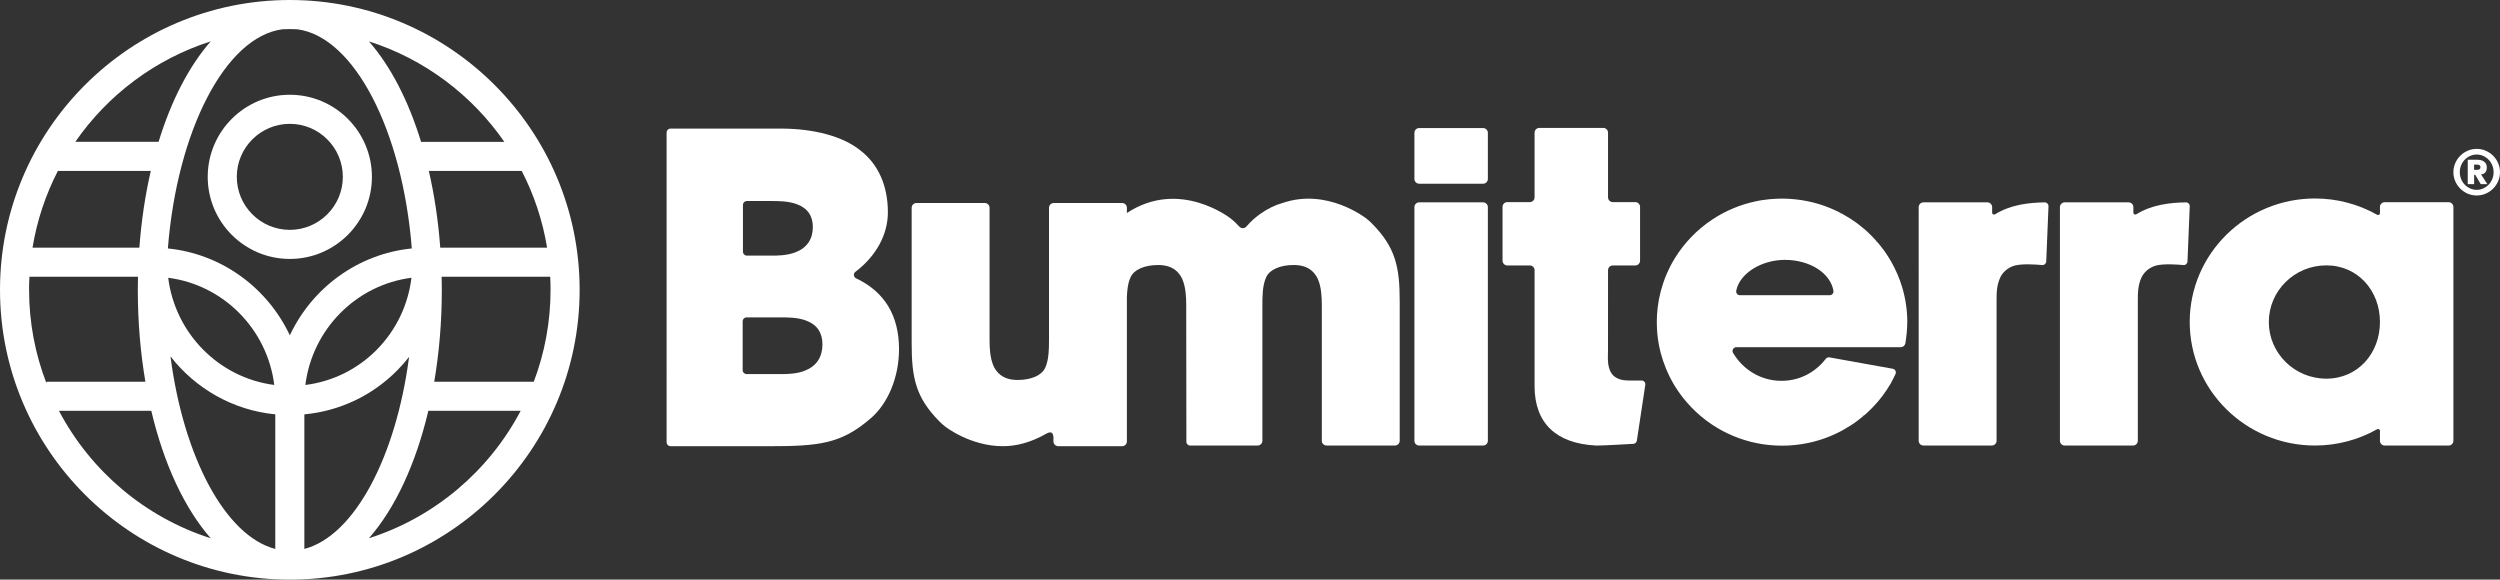
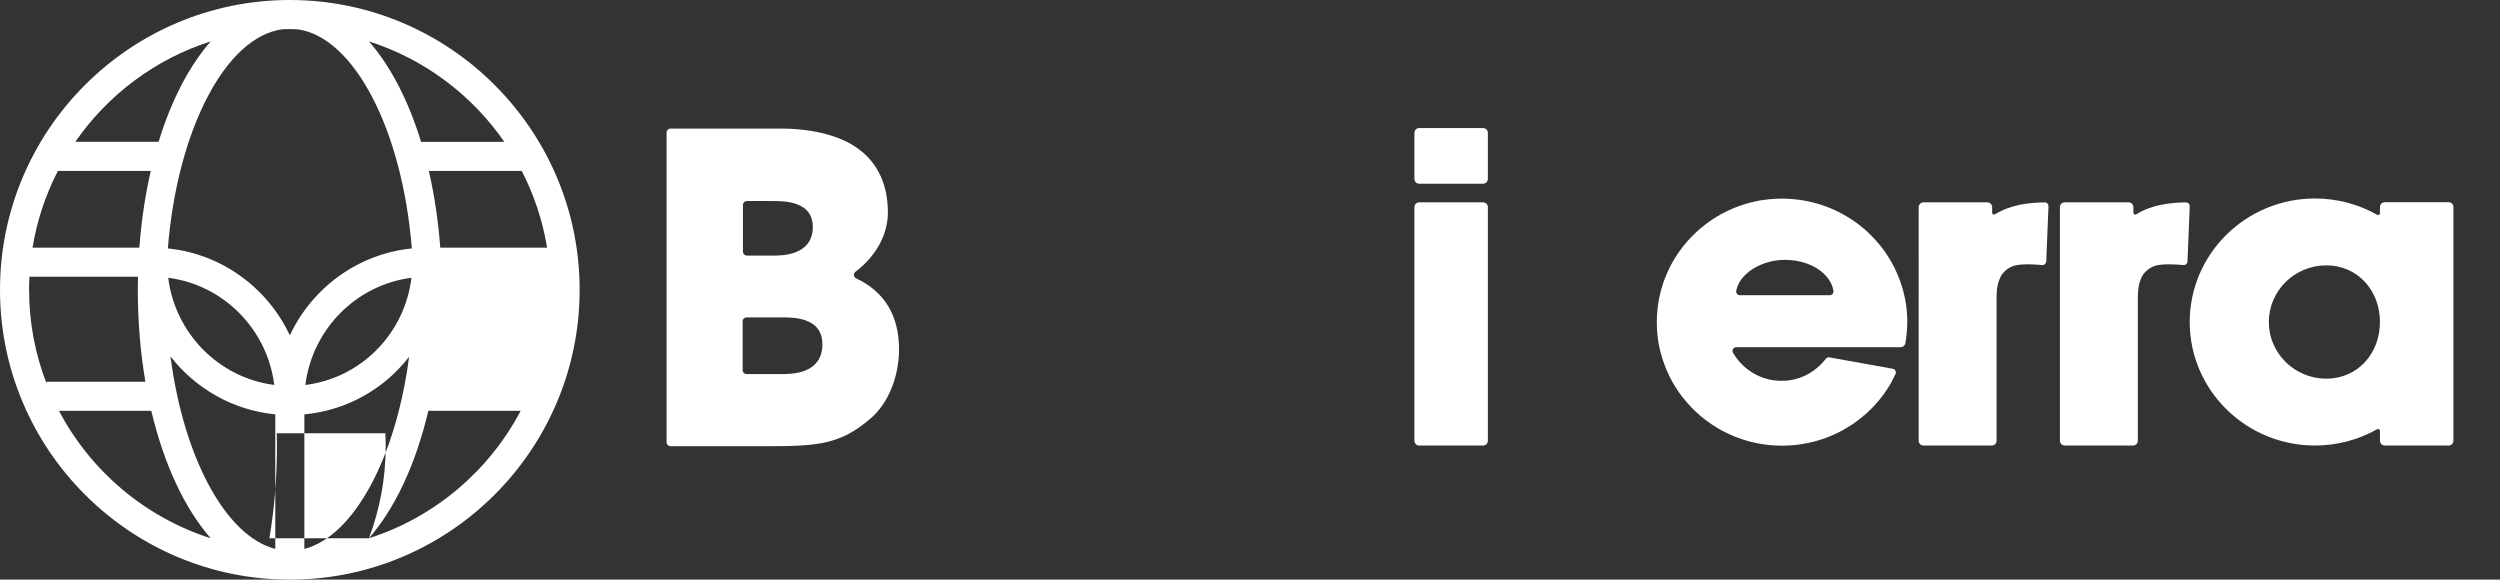
<svg xmlns="http://www.w3.org/2000/svg" id="Layer_1" data-name="Layer 1" viewBox="0 0 1718.08 398.33">
  <rect x="0" y="0" width="1718.08" height="398.33" fill="#333333" stroke="none" />
  <defs>
    <style>
      .cls-1 {
        fill: #fff;
      }
    </style>
  </defs>
  <g>
-     <path class="cls-1" d="M199.17,0C89.34,0,0,89.34,0,199.17s89.34,199.17,199.17,199.17,199.17-89.34,199.17-199.17S308.99,0,199.17,0Zm-5.09,20.11c1.7-.05,3.39-.13,5.09-.13s3.4,.08,5.1,.13c39.28,5.19,72.33,69.79,78.73,150.63-37.1,3.73-68.52,27.14-83.82,59.69-15.31-32.54-46.72-55.95-83.82-59.69,6.4-80.84,39.45-145.44,78.73-150.63Zm88.69,170.79c-2.29,18.72-10.55,36-23.89,49.48-13.33,13.49-30.46,21.85-49.03,24.18,4.78-38.34,34.94-68.8,72.92-73.67Zm-94.28,73.65c-37.97-4.87-68.11-35.32-72.9-73.65,37.97,4.87,68.11,35.32,72.9,73.65Zm-92.7-94.33H22.35c3.05-18.72,9.03-36.46,17.42-52.76h63.86c-3.8,16.47-6.48,34.15-7.85,52.76Zm93.39,114.53v47.05s0,45.45,0,45.45c-34.28-8.94-63.02-63.01-72.02-132.31,17.17,22.03,42.85,37,72.02,39.81Zm19.98,92.5v-45.45s0-47.03,0-47.03c24.23-2.28,46.64-12.84,63.93-30.33,2.89-2.92,5.56-6,8.05-9.19-9.05,69.15-37.75,123.08-71.98,132Zm93.39-207.03c-1.37-18.61-4.05-36.3-7.85-52.76h63.85c8.39,16.31,14.37,34.04,17.42,52.76h-73.43Zm44.04-72.74h-57.22c-8.71-28.42-21.02-52.15-35.84-69.04,38.13,12.17,70.74,36.78,93.06,69.04ZM144.82,28.43c-14.82,16.89-27.13,40.62-35.84,69.04H51.75c22.32-32.26,54.94-56.88,93.07-69.04ZM20.21,190.2H94.83c-.07,2.97-.12,5.96-.12,8.97,0,22.19,1.84,43.39,5.21,63.17H31.94v1.09c-7.7-19.96-11.96-41.62-11.96-64.26,0-3.01,.08-6,.23-8.97Zm20.31,92.12h63.46c8.65,36.69,22.91,67.15,40.84,87.59-45.15-14.4-82.55-46.25-104.3-87.59Zm213.01,87.58c17.94-20.44,32.19-50.9,40.84-87.58h63.45c-21.75,41.33-59.15,73.18-104.29,87.58Zm113.3-107.56h-68.41c3.37-19.78,5.21-40.98,5.21-63.17,0-3.01-.05-5.99-.12-8.97h74.62c.15,2.97,.23,5.96,.23,8.97,0,22.23-4.1,43.51-11.53,63.17Z" />
-     <path class="cls-1" d="M199.17,177.95c31.11,0,56.42-25.31,56.42-56.41s-25.31-56.42-56.42-56.42-56.42,25.31-56.42,56.42,25.31,56.41,56.42,56.41Zm0-92.85c20.09,0,36.44,16.35,36.44,36.44s-16.35,36.43-36.44,36.43-36.44-16.34-36.44-36.43,16.35-36.44,36.44-36.44Z" />
+     <path class="cls-1" d="M199.17,0C89.34,0,0,89.34,0,199.17s89.34,199.17,199.17,199.17,199.17-89.34,199.17-199.17S308.99,0,199.17,0Zm-5.09,20.11c1.7-.05,3.39-.13,5.09-.13s3.4,.08,5.1,.13c39.28,5.19,72.33,69.79,78.73,150.63-37.1,3.73-68.52,27.14-83.82,59.69-15.31-32.54-46.72-55.95-83.82-59.69,6.4-80.84,39.45-145.44,78.73-150.63Zm88.69,170.79c-2.29,18.72-10.55,36-23.89,49.48-13.33,13.49-30.46,21.85-49.03,24.18,4.78-38.34,34.94-68.8,72.92-73.67Zm-94.28,73.65c-37.97-4.87-68.11-35.32-72.9-73.65,37.97,4.87,68.11,35.32,72.9,73.65Zm-92.7-94.33H22.35c3.05-18.72,9.03-36.46,17.42-52.76h63.86c-3.8,16.47-6.48,34.15-7.85,52.76Zm93.39,114.53v47.05s0,45.45,0,45.45c-34.28-8.94-63.02-63.01-72.02-132.31,17.17,22.03,42.85,37,72.02,39.81Zm19.98,92.5v-45.45s0-47.03,0-47.03c24.23-2.28,46.64-12.84,63.93-30.33,2.89-2.92,5.56-6,8.05-9.19-9.05,69.15-37.75,123.08-71.98,132Zm93.39-207.03c-1.37-18.61-4.05-36.3-7.85-52.76h63.85c8.39,16.31,14.37,34.04,17.42,52.76h-73.43Zm44.04-72.74h-57.22c-8.71-28.42-21.02-52.15-35.84-69.04,38.13,12.17,70.74,36.78,93.06,69.04ZM144.82,28.43c-14.82,16.89-27.13,40.62-35.84,69.04H51.75c22.32-32.26,54.94-56.88,93.07-69.04ZM20.21,190.2H94.83c-.07,2.97-.12,5.96-.12,8.97,0,22.19,1.84,43.39,5.21,63.17H31.94v1.09c-7.7-19.96-11.96-41.62-11.96-64.26,0-3.01,.08-6,.23-8.97Zm20.31,92.12h63.46c8.65,36.69,22.91,67.15,40.84,87.59-45.15-14.4-82.55-46.25-104.3-87.59Zm213.01,87.58c17.94-20.44,32.19-50.9,40.84-87.58h63.45c-21.75,41.33-59.15,73.18-104.29,87.58Zh-68.41c3.37-19.78,5.21-40.98,5.21-63.17,0-3.01-.05-5.99-.12-8.97h74.62c.15,2.97,.23,5.96,.23,8.97,0,22.23-4.1,43.51-11.53,63.17Z" />
  </g>
  <g>
    <g>
      <g>
        <path class="cls-1" d="M1022.51,91.29v31.68c0,1.82-1.47,3.29-3.29,3.29h-43.9c-1.82,0-3.29-1.47-3.29-3.29v-31.68c0-1.82,1.47-3.29,3.29-3.29h43.9c1.82,0,3.29,1.47,3.29,3.29Zm0,51.06v160.56c0,1.82-1.47,3.29-3.29,3.29h-43.9c-1.82,0-3.29-1.47-3.29-3.29V142.35c0-1.82,1.47-3.29,3.29-3.29h43.9c1.82,0,3.29,1.47,3.29,3.29Z" />
-         <path class="cls-1" d="M1130.7,264.47l-5.8,38.35c-.18,1.21-1.18,2.13-2.4,2.2-5.56,.33-20.41,1.17-24.93,1.17-.36,0-.66,0-.88-.02-27.53-1.44-42.08-15.57-42.08-40.84v-79.61c0-1.82-1.47-3.29-3.29-3.29h-15.43c-1.82,0-3.29-1.47-3.29-3.29v-36.96c0-1.82,1.47-3.29,3.29-3.29h15.43c1.82,0,3.29-1.47,3.29-3.29v-44.41c0-1.82,1.47-3.29,3.29-3.29h43.9c1.82,0,3.29,1.47,3.29,3.29v44.41c0,1.82,1.47,3.29,3.29,3.29h15.43c1.81,0,3.29,1.48,3.29,3.29v36.96c0,1.81-1.48,3.29-3.29,3.29h-15.43c-1.82,0-3.29,1.47-3.29,3.28,0,14.09,0,55-.02,55.4l-.03,1.12c-.16,4.93-.39,11.68,3.57,15.71,2.32,2.36,5.92,3.55,10.73,3.55h8.81c1.58,0,2.8,1.42,2.56,2.98Z" />
        <path class="cls-1" d="M1310.73,221.37c0,4.49-.51,9.76-1.29,14.49-.26,1.58-1.64,2.74-3.24,2.74h-112.95c-2.01,0-3.25,2.2-2.23,3.93,6.98,11.83,19.47,19.19,33.27,19.19,11.74,0,22.67-5.17,30.47-15.13,.6-.77,1.56-1.16,2.51-.99l43.48,7.82c1.69,.3,2.62,2.12,1.88,3.66-.98,2.04-2.21,4.56-2.93,5.84l.03,.02-.72,1.19c-.67,1.13-1.35,2.23-2.16,3.46-1.02,1.54-1.94,2.88-2.86,4.11l-.55,.75h-.04c-.31,.39-.62,.8-.93,1.19l-.48,.6c-.61,.75-1.19,1.44-1.77,2.12l-.51,.59c-.97,1.09-1.91,2.12-2.96,3.2l-.58,.59c-.68,.68-1.37,1.36-2.07,2.02l-1.27,1.22s-.1,.09-.14,.13l-1.99,1.69-.98-.86,.84,.97c-1.22,1.03-2.36,1.94-3.51,2.81l-2.8,2.08c-.05,.04-.11,.08-.17,.12l-2.49,1.62c-1.6,1.03-3.22,1.99-4.85,2.9l-.47,.27c-.39,.21-.79,.42-1.18,.63l-.28,.14c-.76,.39-1.43,.73-2.1,1.06l-.4,.19c-1.54,.74-2.98,1.39-4.42,1.98l-.29,.12c-.98,.39-1.83,.73-2.7,1.05l-1.05,.38c-1.06,.38-2.13,.74-3.21,1.08l-.19,.06c-1.16,.36-2.37,.7-3.76,1.06l-.98,.25c-2.47,.61-4.95,1.11-7.41,1.5l-.93,.14c-2.62,.38-5.2,.63-7.77,.78l-.95,.05c-1.54,.06-2.79,.1-3.98,.1s-2.51-.03-3.99-.1c-.3-.02-.59-.03-.88-.05l-.29-.02c-.98-.05-1.95-.13-2.92-.22l-.3-.03c-.28-.03-.57-.05-.85-.08-1.41-.15-2.65-.3-3.78-.47h-.04s-.04-.01-.06-.01l-.69-.11c-1.05-.16-2.09-.35-3.13-.57l-1.12-.23c-.93-.2-1.86-.41-2.78-.63l-.29-.07c-.27-.06-.54-.13-.81-.2-1.37-.35-2.57-.69-3.66-1.03-1.23-.37-2.42-.78-3.61-1.2-.28-.1-.56-.2-.84-.31l-.21-.08c-.87-.32-1.74-.66-2.6-1.01l-.24-.1c-.27-.1-.53-.21-.8-.33-1.15-.49-2.29-.99-3.42-1.52l-.12-.06c-1.02-.48-2.13-1.05-3.23-1.63-.26-.14-.51-.28-.77-.42l-.21-.11c-.8-.44-1.61-.89-2.39-1.36l-.95-.57c-1.05-.64-2.1-1.29-3.13-1.98-10.26-6.83-19.08-15.96-25.5-26.39-.54-.87-1.06-1.75-1.57-2.65l-.22-.42c-.48-.86-.94-1.74-1.39-2.62l-.25-.48c-.14-.26-.27-.53-.41-.79-1.63-3.3-3.07-6.83-4.29-10.47-.68-2.03-1.19-3.74-1.62-5.37-.35-1.33-.67-2.71-.96-4.1-.86-4.17-1.42-8.46-1.63-12.74-.08-1.44-.11-2.91-.11-4.37s.04-2.93,.11-4.37c.39-7.52,1.8-15,4.21-22.21,.79-2.37,1.59-4.49,2.44-6.47,.49-1.14,1.01-2.27,1.55-3.38,.13-.26,.26-.53,.39-.79l.32-.65c.13-.26,.25-.53,.39-.78,.14-.27,.28-.54,.43-.8l.75-1.37c.6-1.08,1.22-2.14,1.86-3.19,6.42-10.43,15.24-19.56,25.5-26.39,1.02-.68,2.07-1.34,3.13-1.98l.95-.57c.8-.47,1.59-.92,2.4-1.36l.21-.11c.26-.14,.51-.28,.77-.42,1.1-.58,2.2-1.14,3.33-1.68,1.15-.54,2.29-1.05,3.44-1.54,.27-.11,.53-.22,.8-.33l.24-.1c.86-.35,1.73-.69,2.6-1.01l.25-.09c.27-.1,.54-.2,.81-.3,1.19-.42,2.38-.83,3.59-1.2,1.23-.38,2.45-.71,3.69-1.03,.27-.07,.54-.13,.81-.2l.29-.07c.92-.23,1.85-.43,2.78-.63l2.71-.56s.12-.02,.17-.03l2.05-.31s.04,0,.06,0h.04c1.13-.17,2.37-.33,3.78-.48,.28-.03,.57-.06,.85-.08l.3-.03c.96-.09,1.94-.16,2.91-.21l.23-.02c.31-.02,.63-.04,.94-.05,1.49-.07,2.79-.1,3.99-.1s2.43,.03,3.93,.1l.95,.05c2.61,.15,5.2,.41,7.72,.77l1.03,.16c2.46,.39,4.92,.88,7.33,1.48l1.06,.27c1.38,.36,2.59,.7,3.7,1.04l.19,.06c1.13,.35,2.19,.71,3.24,1.09,.32,.11,.65,.23,.97,.35,.98,.36,1.83,.7,2.69,1.05l.43,.17c1.39,.58,2.87,1.24,4.36,1.95l.38,.18c.74,.36,1.4,.7,2.06,1.04l.23,.12-.54,1.17,.67-1.1c.41,.21,.8,.42,1.19,.64,1.47,.81,3.82,2.21,5.24,3.11l.18,.11c1.5,.97,2.91,1.95,4.28,2.95l.23,.17c.28,.2,.56,.4,.83,.61,1.18,.89,2.32,1.81,3.52,2.83l2.15,1.82c.06,.05,.11,.1,.17,.15l1.24,1.21c.69,.65,1.38,1.32,2.06,2l.52,.53c1.09,1.12,2.06,2.17,2.96,3.19l-.84,.99,.98-.83,.45,.53c.58,.67,1.15,1.36,1.71,2.05l.54,.67c.66,.83,1.31,1.66,1.93,2.52l.76,.99c.05,.06,.09,.12,.13,.19l1.62,2.44c.41,.62,.81,1.25,1.2,1.88l1.59,2.63h-.02c3.21,5.62,5.75,11.54,7.56,17.63,2.33,7.8,3.5,15.87,3.51,23.97Zm-50.72-21.52c-2.02-11.94-15.84-21.26-33.41-21.26-15.97,0-31.14,9.25-33.4,21.22-.3,1.59,.93,3.08,2.55,3.08h61.69c1.61,0,2.83-1.45,2.56-3.03Z" />
        <path class="cls-1" d="M1407.79,141.77l-1.55,37.92c-.06,1.48-1.34,2.61-2.81,2.47-4.44-.42-13.3-1-18.53,.26-5.83,1.41-9.2,5.9-10.17,8.07-2.62,5.61-2.62,10.57-2.62,16.85v95.55c0,1.82-1.47,3.29-3.29,3.29h-46.95c-1.82,0-3.29-1.47-3.29-3.29V142.35c0-1.82,1.47-3.29,3.29-3.29h43.9c1.82,0,3.29,1.47,3.29,3.29v3.83c0,1.01,1.11,1.63,1.97,1.1,10.74-6.68,23.44-8.06,34.14-8.2,1.49-.02,2.68,1.21,2.62,2.7Z" />
        <path class="cls-1" d="M1504.85,141.77l-1.54,37.92c-.06,1.48-1.34,2.61-2.81,2.47-4.44-.42-13.3-1-18.53,.26-5.83,1.41-9.2,5.9-10.17,8.07-2.62,5.61-2.62,10.57-2.62,16.85v95.55c0,1.82-1.47,3.29-3.29,3.29h-46.95c-1.82,0-3.29-1.47-3.29-3.29V142.35c0-1.82,1.47-3.29,3.29-3.29h43.9c1.82,0,3.29,1.47,3.29,3.29v3.83c0,1.01,1.11,1.63,1.97,1.1,10.74-6.68,23.44-8.06,34.14-8.2,1.49-.02,2.68,1.21,2.62,2.7Z" />
        <path class="cls-1" d="M1686.06,142.25v160.65c0,1.82-1.47,3.29-3.29,3.29h-43.9c-1.82,0-3.29-1.47-3.29-3.29v-6.8c0-1-1.07-1.6-1.94-1.12-12.98,7.34-27.66,11.2-42.71,11.2-47.46,0-86.08-38.08-86.08-84.89s38.61-84.89,86.08-84.89c15.05,0,29.73,3.86,42.71,11.2,.87,.49,1.94-.12,1.94-1.11v-4.25c0-1.82,1.47-3.29,3.29-3.29h43.9c1.82,0,3.29,1.47,3.29,3.29Zm-50.48,79.05c0-21.47-15.11-38.93-36.89-38.93s-39.48,17.46-39.48,38.93,17.71,38.93,39.48,38.93,36.89-17.46,36.89-38.93Z" />
-         <path class="cls-1" d="M942.62,153.37h0c-1.12-1.12-2.36-2.2-3.65-3.22-.27-.21-26.82-21.13-57.4-10.7-5.18,1.41-10.54,4.03-15.5,7.56-3.63,2.58-6.83,5.51-9.45,8.62-1.26,1.5-3.55,1.56-4.89,.13-.74-.79-1.5-1.59-2.31-2.39-1.12-1.11-2.35-2.2-3.65-3.21-.36-.29-35.2-27.61-71.33-3.77v-3.58c0-1.82-1.47-3.29-3.29-3.29h-46.95c-1.82,0-3.29,1.47-3.29,3.29v90.54c0,1.74,0,3.6-.07,5.49-.15,4.82-.67,9.89-2.55,13.91-2.3,5.16-9.52,8.37-18.86,8.37-5.02,0-8.94-1.15-11.96-3.53-1.86-1.46-3.4-3.41-4.55-5.77-2.52-5.57-2.86-12.47-2.86-18.48v-90.54c0-1.82-1.47-3.29-3.29-3.29h-46.95c-1.82,0-3.29,1.47-3.29,3.29v93.09c0,23.9,2.79,37.36,19.32,53.99h0c1.12,1.11,2.35,2.2,3.65,3.21,.25,.21,17.26,13.55,39.77,13.55,9.21,0,19.17-2.56,29.65-8.53,.74-.42,1.37-.69,1.92-.83,3.65-.96,3.11,3.82,3.11,6.07,0,1.21,.66,2.26,1.64,2.83,.49,.28,1.04,.46,1.65,.46h43.9c1.82,0,3.29-1.47,3.29-3.29v-98.94c.15-4.82,.68-9.89,2.56-13.91,2.29-5.17,9.52-8.37,18.85-8.37,5.02,0,8.94,1.15,11.96,3.53,1.86,1.45,3.4,3.4,4.55,5.77,2.52,5.57,2.86,12.47,2.86,18.48l.11,93.69c0,1.43,1.16,2.59,2.59,2.59h46.35c1.82,0,3.29-1.47,3.29-3.29v-92.99c0-6.15,0-13.8,2.62-19.41,2.29-5.17,9.52-8.37,18.85-8.37,5.02,0,8.94,1.15,11.96,3.53,1.86,1.45,3.39,3.4,4.55,5.77,2.52,5.57,2.86,12.47,2.86,18.48v92.99c0,1.82,1.47,3.29,3.29,3.29h46.95c1.82,0,3.29-1.47,3.29-3.29v-95.55c0-23.9-2.79-37.36-19.31-53.98Z" />
      </g>
-       <path class="cls-1" d="M1686.06,118.33c0-2.21,.42-4.28,1.27-6.22,.85-1.94,1.99-3.63,3.44-5.08,1.45-1.45,3.14-2.6,5.08-3.44,1.94-.85,4.01-1.27,6.22-1.27s4.28,.42,6.22,1.27,3.63,1.99,5.08,3.44c1.45,1.45,2.6,3.14,3.44,5.08,.85,1.94,1.27,4.01,1.27,6.22s-.42,4.28-1.27,6.22c-.85,1.94-1.99,3.63-3.44,5.08-1.45,1.45-3.14,2.6-5.08,3.44-1.94,.85-4.01,1.27-6.22,1.27s-4.28-.42-6.22-1.27-3.63-1.99-5.08-3.44c-1.45-1.45-2.6-3.14-3.44-5.08-.85-1.94-1.27-4.01-1.27-6.22Zm4.39,0c0,1.66,.3,3.24,.9,4.71,.6,1.48,1.43,2.76,2.5,3.85,1.06,1.09,2.3,1.96,3.7,2.6,1.4,.64,2.91,.97,4.52,.97s3.11-.32,4.52-.97c1.4-.65,2.64-1.51,3.7-2.6,1.06-1.09,1.89-2.37,2.5-3.85,.6-1.48,.9-3.05,.9-4.71s-.3-3.23-.9-4.71c-.6-1.48-1.44-2.76-2.5-3.85-1.06-1.09-2.3-1.96-3.7-2.6-1.41-.65-2.91-.97-4.52-.97s-3.11,.32-4.52,.97c-1.41,.64-2.64,1.51-3.7,2.6-1.06,1.09-1.89,2.37-2.5,3.85-.6,1.48-.9,3.05-.9,4.71Zm5.47-8.56h5.94c.46,0,1.09,.03,1.89,.09,.8,.06,1.59,.26,2.37,.6,.77,.34,1.45,.88,2.02,1.61,.57,.73,.86,1.77,.86,3.12,0,.86-.12,1.57-.34,2.13-.23,.56-.53,1.02-.88,1.38-.36,.36-.78,.63-1.25,.82-.47,.19-.95,.31-1.44,.37l4.3,6.67h-4.52l-3.83-6.45h-.73v6.45h-4.39v-16.78Zm4.35,6.97h1.77c.26,0,.54-.01,.84-.04,.3-.03,.58-.1,.84-.22,.26-.11,.47-.29,.65-.54,.17-.24,.26-.58,.26-1.01s-.09-.77-.26-1.01-.39-.42-.65-.54c-.26-.11-.54-.19-.84-.22-.3-.03-.58-.04-.84-.04h-1.77v3.62Z" />
    </g>
    <path class="cls-1" d="M617.84,239.96c0,19.22-7.57,37.53-19.77,47.8-20.13,17.26-35.09,18.89-69.68,18.89h-67.51c-1.53,0-2.77-1.24-2.77-2.77V91.06c0-1.49,1.21-2.69,2.69-2.69h75.88c22.81,0,42.6,5.39,54.3,14.79l.03,.02,.03,.02c12.52,9.54,19.14,24.33,19.14,42.79,0,15.21-8.13,30.08-22.3,40.8-1.58,1.19-1.33,3.64,.46,4.49,19.57,9.24,29.5,25.62,29.5,48.68Zm-52.63-3.3c0-8.04-3.73-13.53-11.05-16.28-5.7-2.26-12.82-2.26-17.08-2.26h-24.02c-1.48,0-2.68,1.2-2.68,2.68v33.56c0,1.5,1.22,2.72,2.72,2.72h23.98c3.42,0,10.53,0,16.41-2.48,7.67-3.1,11.72-9.3,11.72-17.94Zm-54.62-63.66c0,1.48,1.2,2.68,2.68,2.68h17.21c3.41,0,10.51,0,16.37-2.37,7.69-2.98,11.76-8.96,11.76-17.3,0-7.77-3.74-13.06-11.09-15.71-5.68-2.15-12.79-2.15-17.04-2.15h-17.17c-1.51,0-2.73,1.22-2.73,2.73v32.13Z" />
  </g>
</svg>